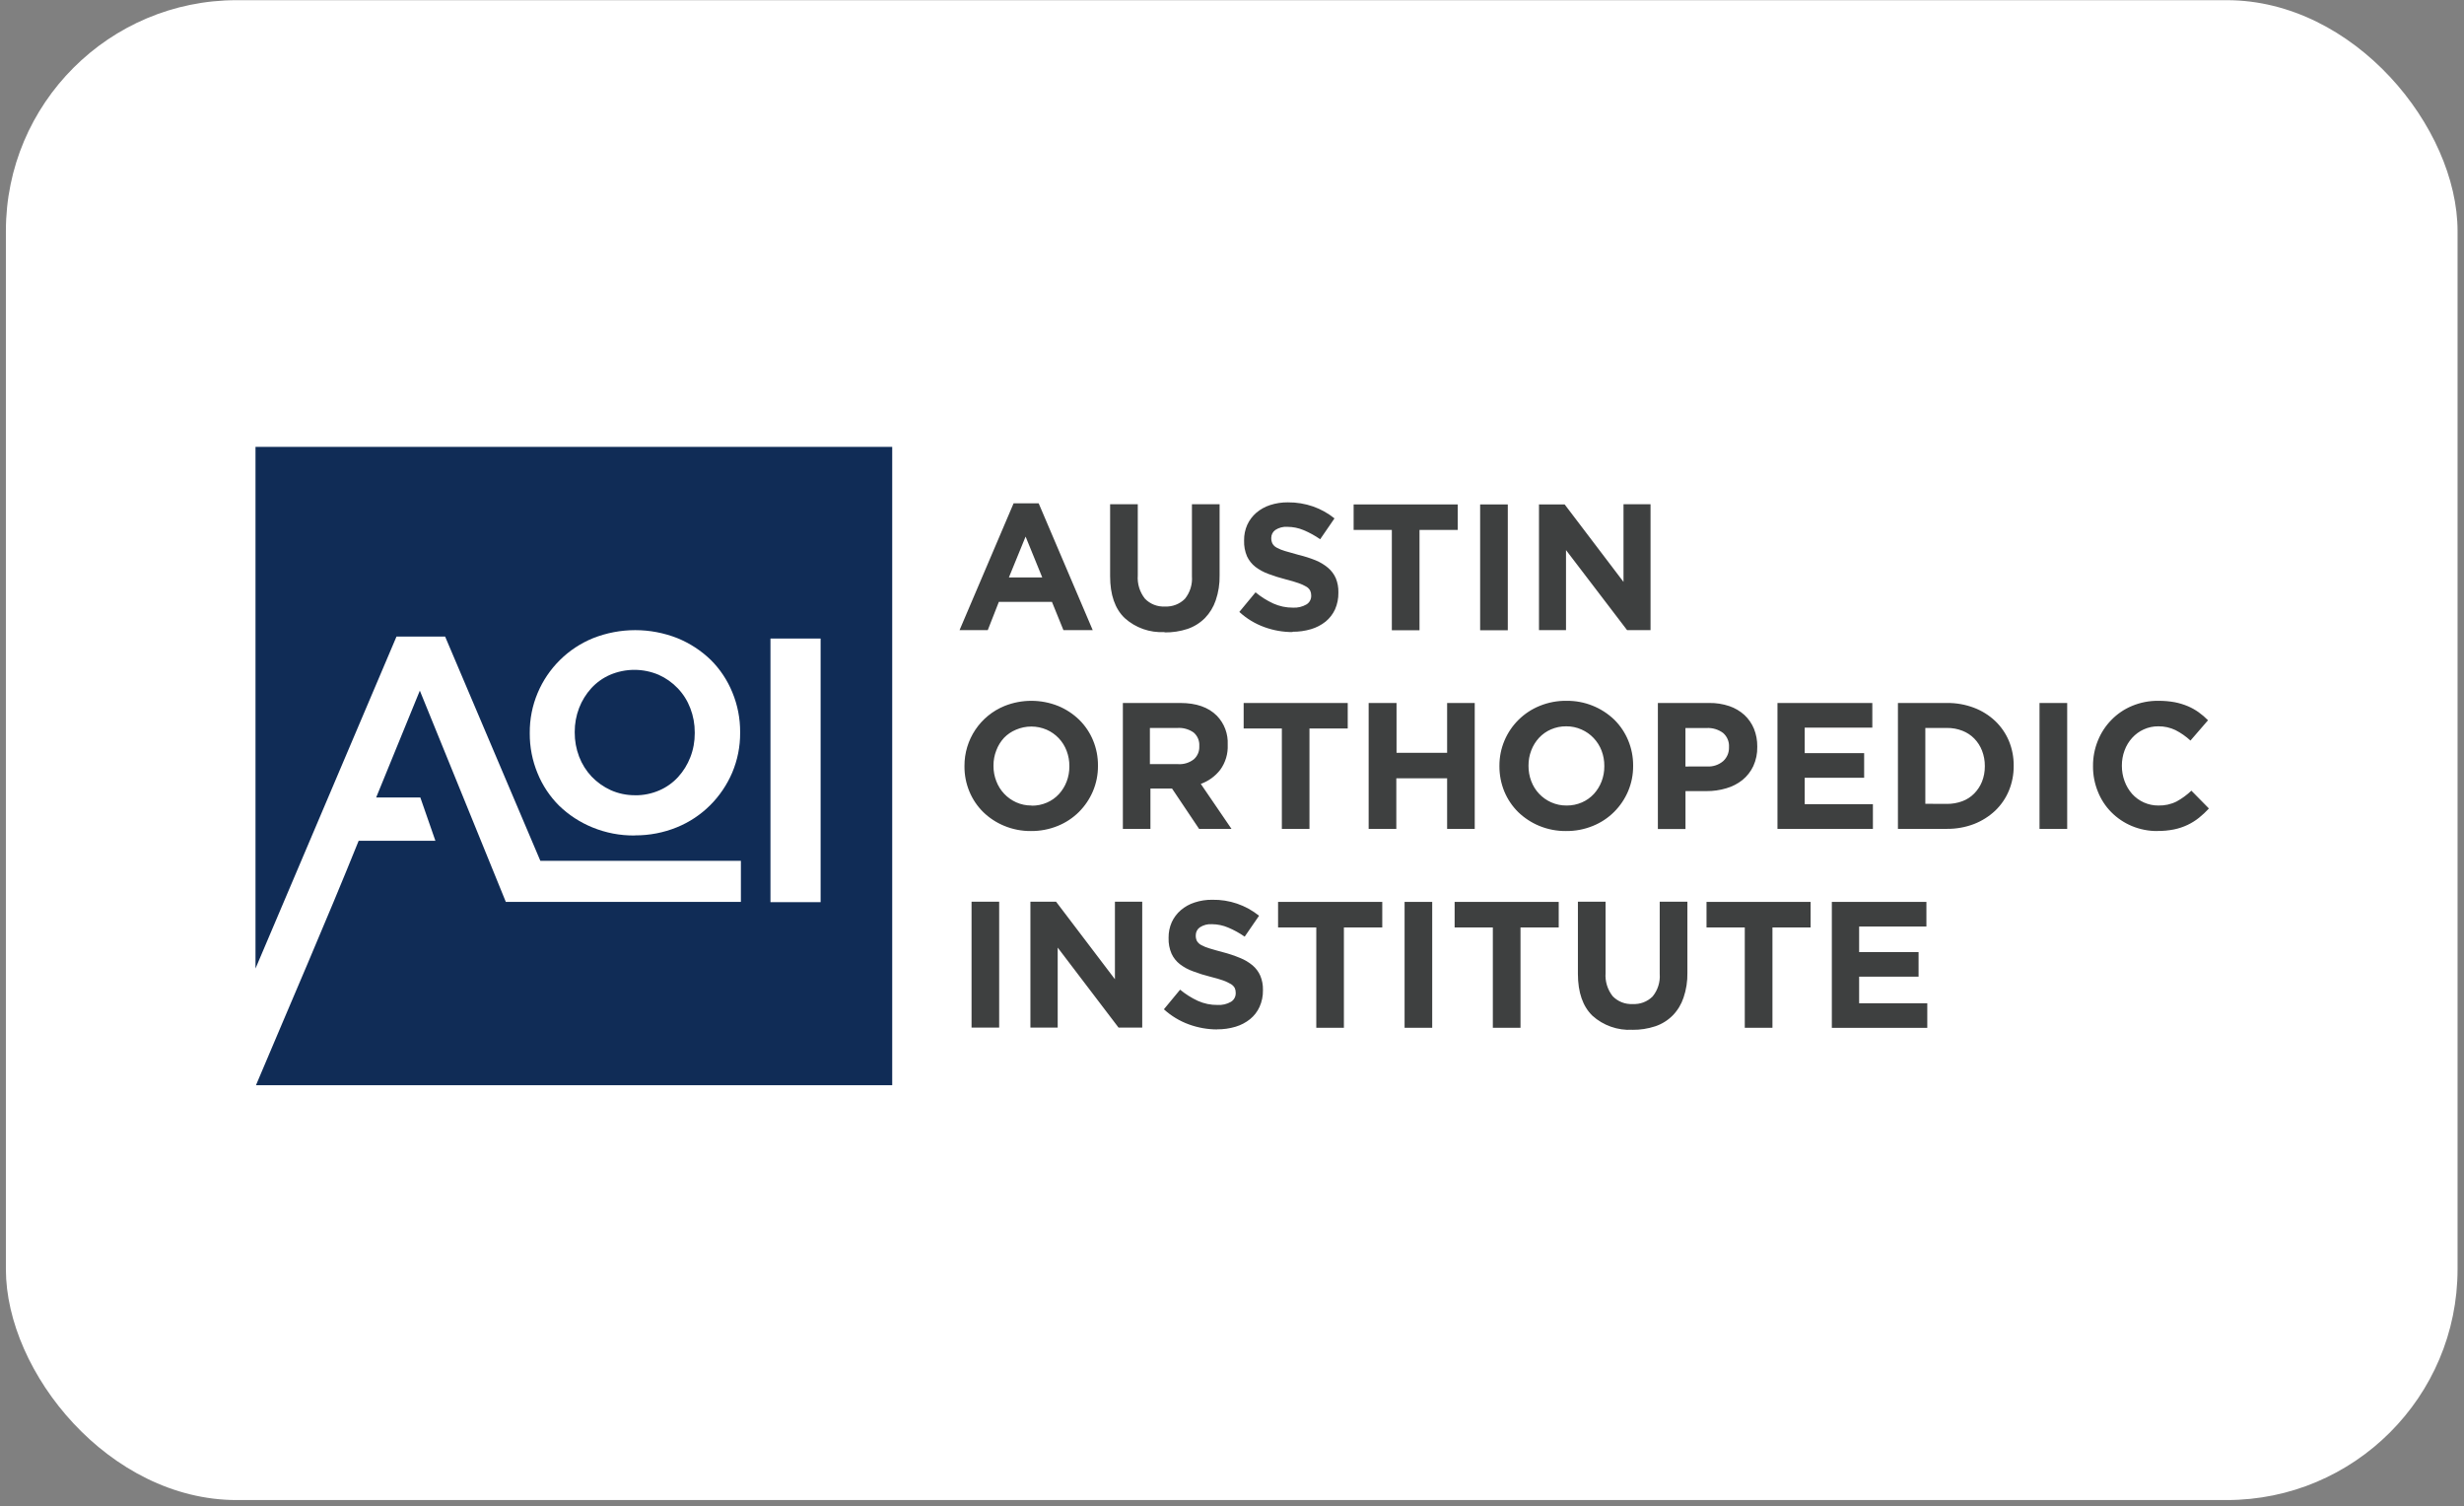
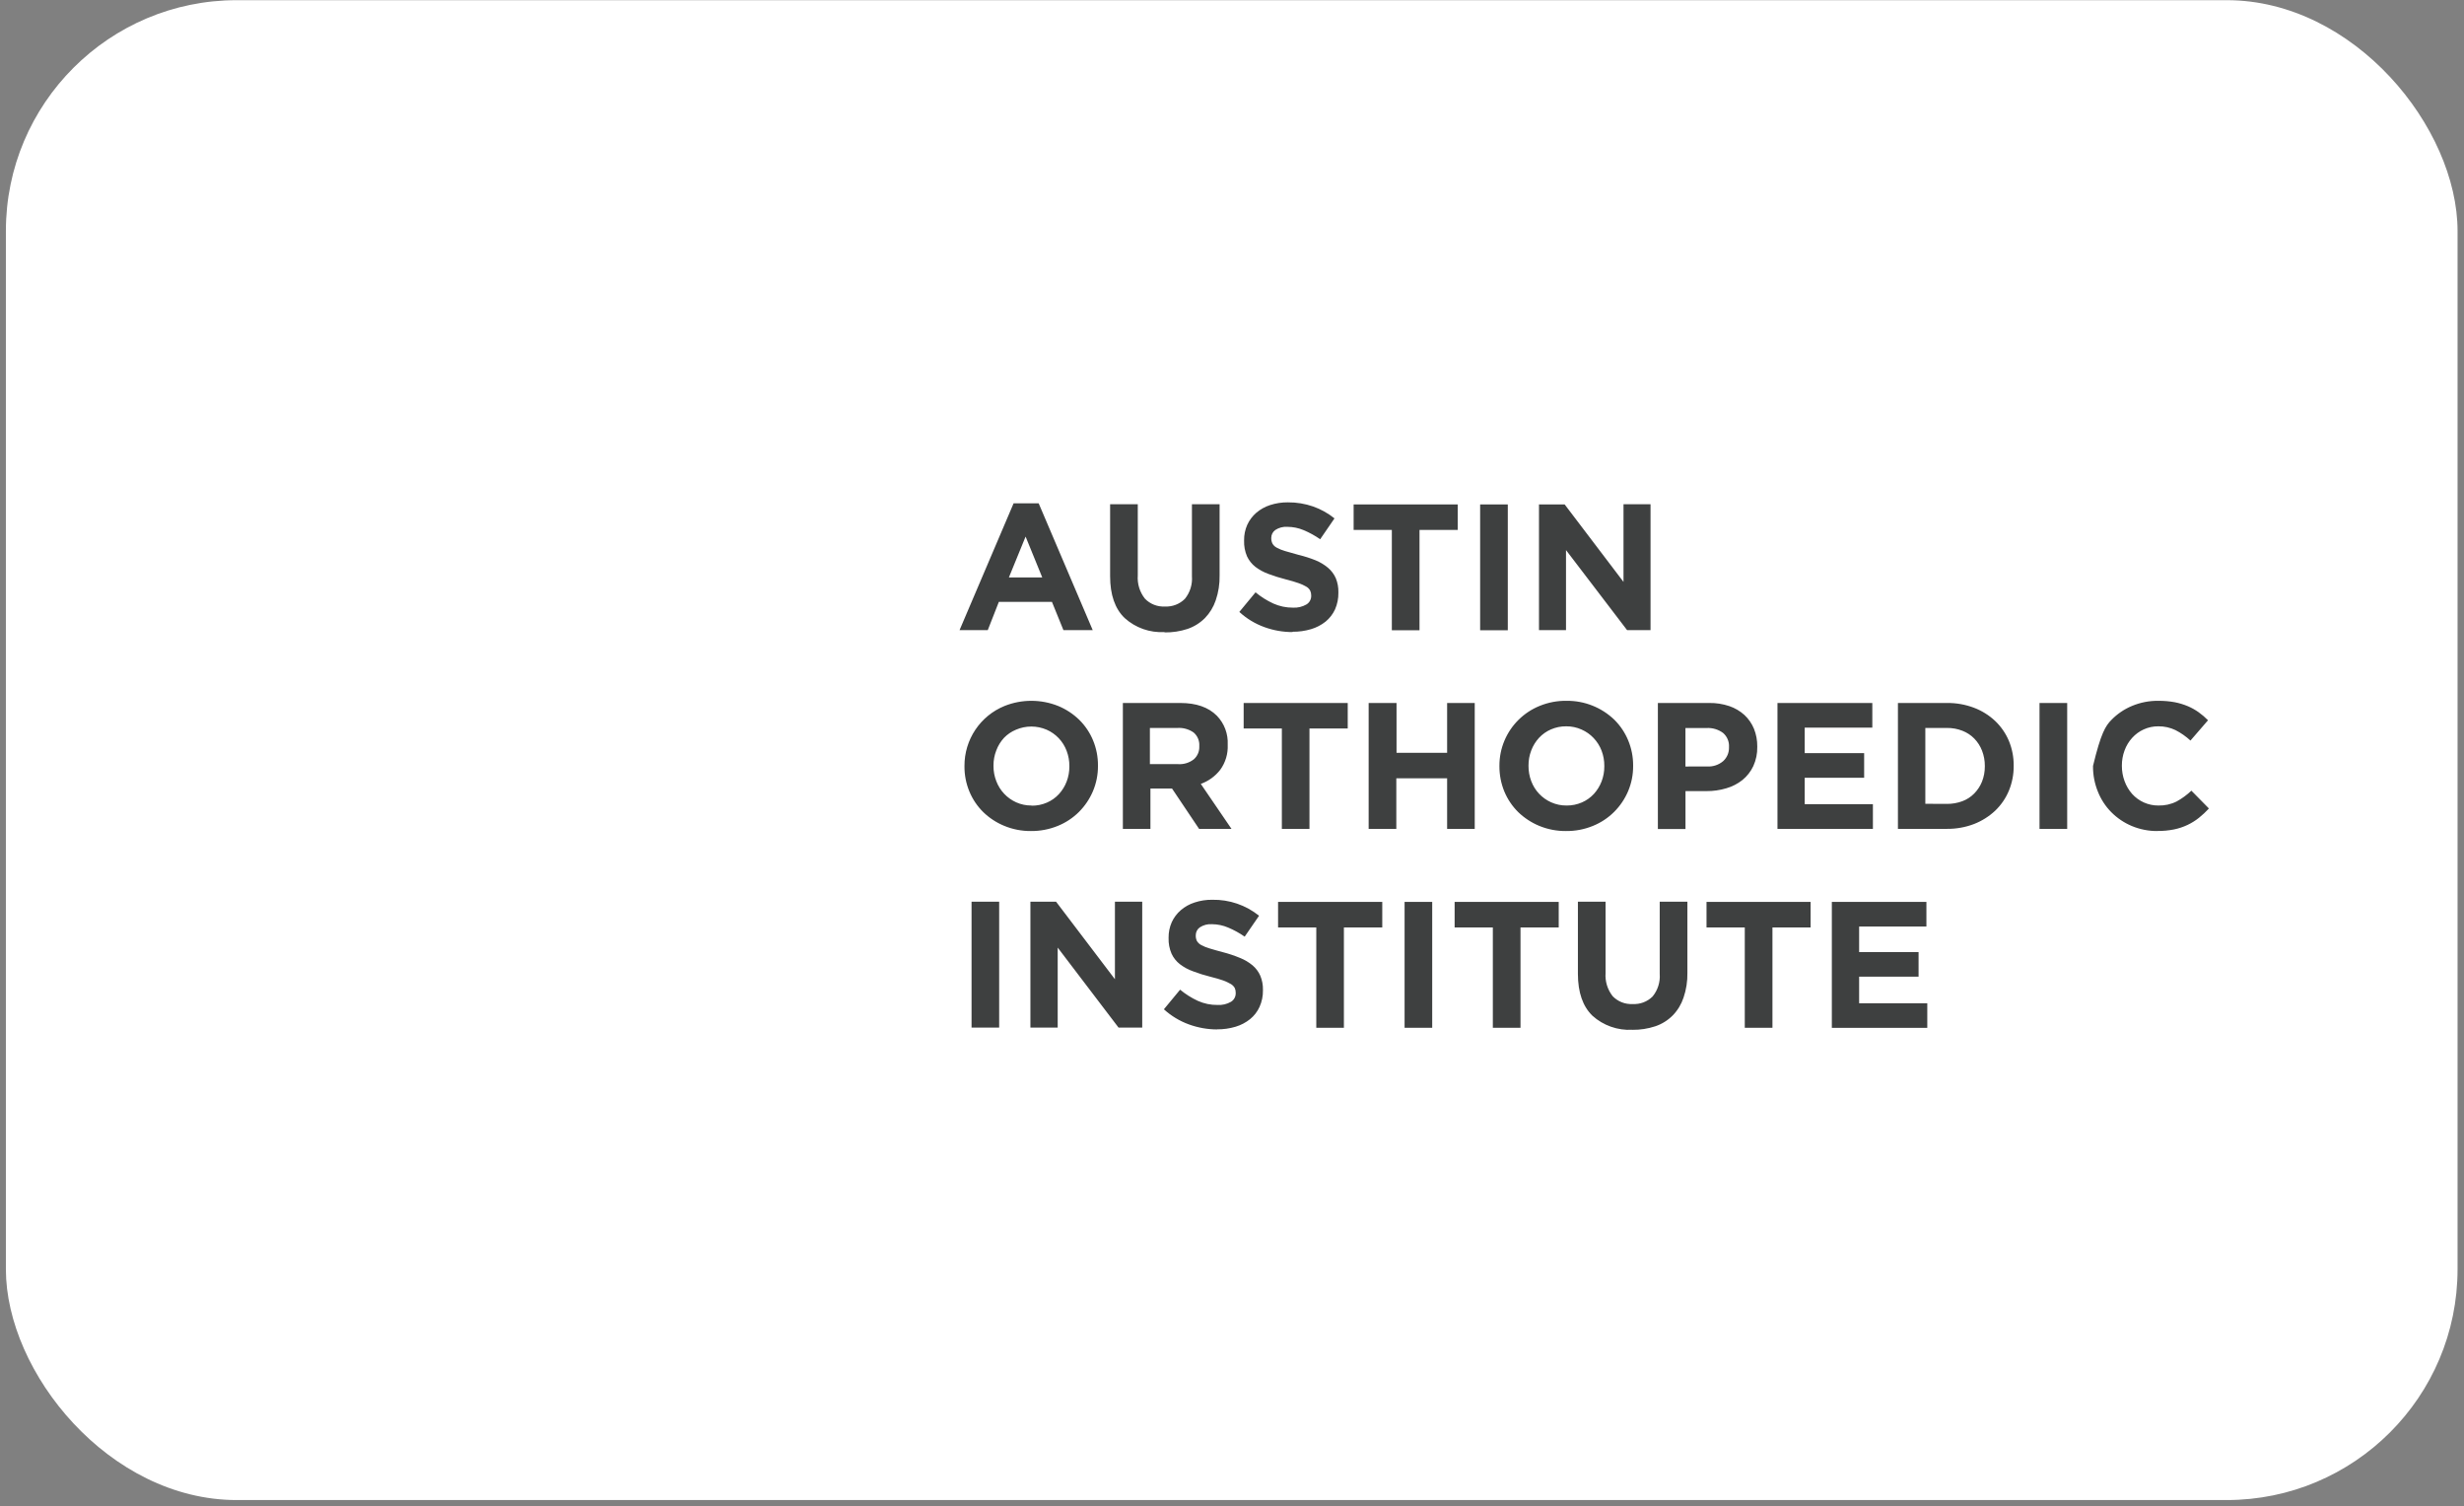
<svg xmlns="http://www.w3.org/2000/svg" width="193" height="118" viewBox="0 0 193 118" fill="none">
  <rect x="0" y="0" width="193" height="118" fill="#808080" stroke="none" />
  <rect x="0.461" y="0.014" width="192.034" height="117.482" rx="18.079" fill="white" />
  <g clip-path="url(#clip0_3728_78354)">
-     <path fill-rule="evenodd" clip-rule="evenodd" d="M81.637 45.228L80.333 42.029L79.025 45.228H81.637ZM79.359 39.424H81.357L85.59 49.356H83.296L82.398 47.146H78.237L77.37 49.356H75.16L79.393 39.424H79.359ZM91.212 49.509C90.645 49.541 90.078 49.461 89.542 49.272C89.007 49.084 88.514 48.791 88.092 48.41C87.333 47.681 86.953 46.587 86.953 45.131V39.496H89.12V45.067C89.071 45.724 89.27 46.375 89.679 46.891C89.88 47.101 90.124 47.264 90.393 47.37C90.663 47.476 90.952 47.523 91.241 47.507C91.528 47.522 91.816 47.478 92.085 47.375C92.354 47.273 92.599 47.115 92.803 46.913C93.211 46.416 93.411 45.781 93.362 45.139V39.496H95.529V45.067C95.543 45.733 95.44 46.397 95.224 47.027C95.049 47.547 94.76 48.021 94.378 48.414C93.994 48.798 93.528 49.089 93.015 49.263C92.438 49.452 91.835 49.543 91.228 49.535L91.212 49.509ZM101.248 49.509C100.496 49.51 99.75 49.379 99.043 49.123C98.314 48.861 97.645 48.455 97.074 47.931L98.344 46.395C98.765 46.746 99.231 47.039 99.728 47.269C100.216 47.489 100.746 47.601 101.282 47.596C101.648 47.616 102.013 47.529 102.331 47.345C102.448 47.275 102.544 47.174 102.609 47.054C102.675 46.934 102.707 46.799 102.704 46.662V46.637C102.706 46.508 102.678 46.38 102.624 46.264C102.557 46.136 102.456 46.03 102.331 45.958C102.139 45.844 101.934 45.75 101.722 45.678C101.464 45.585 101.129 45.487 100.714 45.381C100.256 45.264 99.803 45.123 99.36 44.957C98.991 44.824 98.645 44.636 98.331 44.401C98.051 44.18 97.826 43.897 97.675 43.574C97.511 43.188 97.433 42.771 97.447 42.352V42.322C97.441 41.903 97.526 41.487 97.696 41.104C97.862 40.745 98.101 40.426 98.399 40.167C98.719 39.895 99.088 39.689 99.487 39.56C99.935 39.415 100.404 39.343 100.875 39.348C101.552 39.342 102.225 39.452 102.865 39.675C103.467 39.889 104.029 40.203 104.528 40.604L103.407 42.237C103.001 41.955 102.567 41.716 102.111 41.524C101.709 41.355 101.278 41.267 100.841 41.266C100.507 41.241 100.174 41.328 99.893 41.512C99.796 41.581 99.716 41.672 99.66 41.779C99.605 41.885 99.576 42.003 99.576 42.123V42.152C99.572 42.299 99.604 42.445 99.669 42.577C99.746 42.713 99.861 42.823 99.999 42.895C100.207 43.008 100.427 43.097 100.655 43.162C100.935 43.247 101.282 43.344 101.705 43.459C102.159 43.569 102.605 43.71 103.038 43.883C103.396 44.028 103.729 44.228 104.025 44.477C104.285 44.698 104.492 44.975 104.63 45.288C104.774 45.64 104.843 46.019 104.833 46.399V46.429C104.84 46.877 104.751 47.321 104.571 47.731C104.399 48.103 104.146 48.431 103.83 48.69C103.493 48.957 103.108 49.157 102.695 49.28C102.222 49.421 101.729 49.489 101.235 49.484L101.248 49.509ZM109.02 41.507H106.027V39.509H114.179V41.507H111.187V49.369H109.02V41.495V41.507ZM115.936 39.509H118.103V49.369H115.936V39.496V39.509ZM120.563 39.509H122.556L127.166 45.58V39.496H129.283V49.356H127.446L122.662 43.086V49.356H120.546V39.496L120.563 39.509ZM80.811 63.107C81.222 63.111 81.628 63.029 82.005 62.865C82.359 62.713 82.678 62.487 82.94 62.203C83.202 61.918 83.408 61.586 83.546 61.223C83.691 60.844 83.764 60.441 83.761 60.035V60.005C83.764 59.597 83.691 59.191 83.546 58.809C83.408 58.442 83.199 58.107 82.93 57.823C82.661 57.539 82.338 57.311 81.979 57.154C81.601 56.992 81.193 56.908 80.781 56.908C80.37 56.908 79.962 56.992 79.584 57.154C79.228 57.3 78.907 57.519 78.64 57.795C78.379 58.08 78.175 58.413 78.039 58.775C77.89 59.153 77.815 59.557 77.818 59.963V59.993C77.815 60.402 77.89 60.808 78.039 61.189C78.177 61.554 78.386 61.888 78.653 62.172C78.92 62.456 79.241 62.684 79.596 62.844C79.974 63.014 80.384 63.099 80.798 63.094L80.811 63.107ZM80.756 65.093C80.039 65.1 79.328 64.963 78.665 64.689C78.051 64.438 77.49 64.071 77.014 63.608C76.549 63.15 76.181 62.603 75.931 62C75.671 61.373 75.54 60.701 75.545 60.023V59.993C75.54 58.985 75.837 57.999 76.397 57.161C76.957 56.324 77.754 55.675 78.686 55.296C80.033 54.759 81.534 54.759 82.881 55.296C83.495 55.549 84.055 55.916 84.532 56.378C84.997 56.836 85.365 57.383 85.615 57.986C85.875 58.612 86.006 59.285 86.001 59.963V59.993C86.006 60.673 85.872 61.347 85.607 61.974C85.35 62.578 84.981 63.126 84.519 63.591C84.044 64.064 83.48 64.437 82.86 64.689C82.188 64.964 81.469 65.101 80.743 65.093H80.756ZM92.282 59.853C92.726 59.882 93.165 59.746 93.514 59.471C93.656 59.344 93.767 59.188 93.841 59.012C93.914 58.837 93.947 58.647 93.938 58.457V58.427C93.951 58.228 93.917 58.029 93.839 57.846C93.761 57.662 93.641 57.499 93.489 57.371C93.117 57.113 92.67 56.989 92.219 57.019H90.069V59.853H92.282ZM87.952 55.063H92.452C93.696 55.063 94.653 55.394 95.317 56.064C95.605 56.362 95.828 56.715 95.974 57.103C96.119 57.49 96.184 57.903 96.164 58.317V58.342C96.196 59.041 95.99 59.729 95.58 60.294C95.188 60.801 94.659 61.185 94.056 61.401L96.46 64.923H93.921L91.804 61.766H90.111V64.923H87.952V55.063ZM100.405 57.061H97.413V55.063H105.565V57.061H102.568V64.923H100.405V57.061ZM107.221 55.063H109.388V58.966H113.35V55.063H115.513V64.923H113.35V60.964H109.371V64.923H107.204V55.063H107.221ZM122.713 63.094C123.124 63.099 123.53 63.016 123.907 62.852C124.261 62.699 124.579 62.473 124.842 62.191C125.103 61.904 125.308 61.572 125.448 61.211C125.593 60.831 125.666 60.429 125.663 60.023V59.993C125.666 59.584 125.593 59.178 125.448 58.796C125.308 58.429 125.096 58.093 124.825 57.808C124.557 57.524 124.235 57.298 123.877 57.142C123.502 56.973 123.095 56.888 122.683 56.891C122.27 56.886 121.86 56.968 121.481 57.133C121.127 57.287 120.809 57.512 120.546 57.795C120.284 58.08 120.078 58.413 119.941 58.775C119.795 59.154 119.722 59.557 119.725 59.963V59.993C119.722 60.402 119.795 60.807 119.941 61.189C120.078 61.555 120.287 61.89 120.555 62.174C120.823 62.459 121.145 62.686 121.502 62.844C121.88 63.014 122.291 63.099 122.705 63.094H122.713ZM122.662 65.093C121.944 65.1 121.232 64.963 120.567 64.689C119.954 64.436 119.393 64.069 118.916 63.608C118.452 63.149 118.084 62.602 117.833 62C117.575 61.373 117.444 60.701 117.447 60.023V59.993C117.442 59.312 117.576 58.638 117.841 58.011C118.098 57.4 118.473 56.845 118.945 56.38C119.416 55.914 119.975 55.545 120.588 55.296C121.259 55.02 121.979 54.882 122.705 54.893C124.099 54.877 125.444 55.41 126.451 56.378C126.913 56.837 127.28 57.384 127.53 57.986C127.791 58.612 127.924 59.285 127.92 59.963V59.993C127.925 60.673 127.791 61.347 127.526 61.974C127.269 62.578 126.899 63.127 126.434 63.591C125.96 64.065 125.395 64.438 124.775 64.689C124.103 64.965 123.383 65.102 122.658 65.093H122.662ZM133.71 60.035C134.173 60.066 134.628 59.913 134.98 59.611C135.126 59.475 135.241 59.31 135.319 59.127C135.396 58.943 135.433 58.745 135.429 58.546V58.516C135.442 58.307 135.407 58.098 135.325 57.905C135.244 57.712 135.118 57.541 134.959 57.405C134.592 57.136 134.143 57.001 133.689 57.023H132.017V60.039L133.71 60.035ZM129.858 55.063H133.875C134.413 55.054 134.949 55.137 135.459 55.309C135.895 55.458 136.297 55.694 136.64 56.005C136.962 56.306 137.216 56.674 137.385 57.082C137.561 57.523 137.649 57.995 137.643 58.47V58.499C137.655 59.018 137.549 59.533 137.334 60.005C137.136 60.426 136.847 60.798 136.487 61.092C136.111 61.392 135.68 61.614 135.217 61.745C134.713 61.896 134.19 61.97 133.664 61.966H132.021V64.936H129.858V55.063ZM139.247 55.063H146.655V56.993H141.359V58.992H146.015V60.922H141.359V62.992H146.701V64.923H139.226V55.063H139.247ZM152.5 62.967C152.913 62.971 153.324 62.899 153.711 62.755C154.062 62.624 154.38 62.417 154.642 62.148C154.903 61.882 155.109 61.566 155.248 61.219C155.397 60.838 155.472 60.432 155.468 60.023V59.993C155.471 59.584 155.396 59.178 155.248 58.796C155.112 58.443 154.906 58.121 154.642 57.85C154.379 57.582 154.061 57.374 153.711 57.239C153.325 57.088 152.914 57.013 152.5 57.019H150.807V62.959L152.5 62.967ZM148.661 55.063H152.5C153.223 55.054 153.941 55.181 154.617 55.436C155.233 55.669 155.796 56.02 156.276 56.471C156.737 56.911 157.104 57.441 157.351 58.029C157.605 58.642 157.733 59.299 157.728 59.963V59.993C157.733 60.659 157.605 61.32 157.351 61.936C157.105 62.527 156.739 63.06 156.276 63.502C155.795 63.952 155.231 64.307 154.617 64.545C153.941 64.802 153.223 64.93 152.5 64.923H148.661V55.063ZM159.751 55.063H161.919V64.923H159.751V55.063ZM168.988 65.093C168.298 65.099 167.614 64.965 166.977 64.698C166.378 64.447 165.835 64.081 165.377 63.62C164.92 63.16 164.562 62.611 164.323 62.008C164.067 61.378 163.937 60.703 163.942 60.023V59.993C163.937 59.314 164.066 58.64 164.323 58.011C164.565 57.408 164.923 56.859 165.377 56.395C165.835 55.923 166.383 55.549 166.99 55.296C167.649 55.02 168.358 54.883 169.072 54.893C169.498 54.89 169.923 54.927 170.342 55.003C170.696 55.072 171.042 55.178 171.375 55.317C171.673 55.445 171.957 55.604 172.222 55.793C172.481 55.98 172.725 56.188 172.95 56.416L171.574 58.007C171.222 57.682 170.827 57.407 170.402 57.188C169.983 56.987 169.524 56.886 169.06 56.891C168.664 56.887 168.273 56.97 167.913 57.133C167.569 57.289 167.26 57.515 167.007 57.795C166.748 58.081 166.547 58.413 166.414 58.775C166.272 59.155 166.2 59.557 166.202 59.963V59.993C166.201 60.401 166.272 60.806 166.414 61.189C166.546 61.552 166.744 61.887 166.998 62.178C167.258 62.468 167.575 62.7 167.931 62.858C168.286 63.016 168.671 63.096 169.06 63.094C169.554 63.108 170.044 63.001 170.486 62.78C170.908 62.549 171.298 62.264 171.646 61.932L173.022 63.328C172.777 63.591 172.514 63.836 172.234 64.061C171.959 64.28 171.659 64.466 171.341 64.617C171.002 64.776 170.646 64.894 170.279 64.969C169.854 65.053 169.421 65.093 168.988 65.088V65.093ZM76.1 70.629H78.263V80.489H76.1V70.629ZM80.722 70.629H82.72L87.33 76.701V70.629H89.468V80.489H87.614L82.847 74.223V80.489H80.71V70.629H80.722ZM95.343 80.633C94.589 80.632 93.842 80.5 93.133 80.243C92.406 79.98 91.737 79.577 91.165 79.055L92.435 77.519C92.857 77.868 93.322 78.162 93.819 78.393C94.307 78.613 94.837 78.723 95.373 78.716C95.737 78.737 96.101 78.652 96.418 78.47C96.535 78.399 96.631 78.299 96.696 78.179C96.762 78.059 96.794 77.923 96.79 77.787V77.757C96.793 77.628 96.767 77.501 96.714 77.384C96.642 77.26 96.541 77.156 96.418 77.082C96.225 76.969 96.023 76.874 95.813 76.798C95.555 76.705 95.216 76.607 94.805 76.505C94.346 76.391 93.893 76.25 93.451 76.081C93.081 75.951 92.734 75.763 92.422 75.525C92.141 75.308 91.916 75.025 91.766 74.702C91.599 74.316 91.519 73.897 91.533 73.476V73.446C91.528 73.027 91.613 72.612 91.783 72.229C91.949 71.869 92.19 71.55 92.49 71.291C92.807 71.02 93.176 70.815 93.573 70.689C94.021 70.541 94.491 70.47 94.962 70.477C96.29 70.453 97.584 70.895 98.619 71.728L97.493 73.366C97.088 73.083 96.653 72.844 96.198 72.653C95.796 72.482 95.365 72.392 94.928 72.39C94.592 72.366 94.257 72.454 93.976 72.64C93.878 72.71 93.799 72.801 93.745 72.907C93.69 73.014 93.662 73.132 93.662 73.251V73.281C93.658 73.427 93.688 73.573 93.751 73.705C93.832 73.837 93.946 73.945 94.081 74.019C94.29 74.131 94.51 74.221 94.737 74.286C95.017 74.371 95.368 74.473 95.787 74.583C96.242 74.7 96.687 74.849 97.121 75.029C97.48 75.17 97.814 75.368 98.111 75.614C98.372 75.835 98.579 76.112 98.716 76.425C98.863 76.776 98.934 77.155 98.924 77.536V77.566C98.932 78.015 98.841 78.46 98.657 78.868C98.487 79.241 98.234 79.569 97.916 79.827C97.58 80.096 97.195 80.298 96.782 80.421C96.31 80.562 95.819 80.631 95.326 80.625L95.343 80.633ZM103.102 72.644H100.109V70.642H108.27V72.644H105.265V80.502H103.102V72.644ZM110.018 70.642H112.182V80.502H110.018V70.629V70.642ZM116.931 72.644H113.938V70.642H122.091V72.644H119.098V80.502H116.931V72.644ZM127.852 80.659C127.285 80.691 126.718 80.61 126.183 80.421C125.647 80.233 125.154 79.94 124.732 79.56C123.976 78.828 123.596 77.733 123.594 76.276V70.629H125.761V76.208C125.712 76.865 125.911 77.516 126.32 78.033C126.521 78.24 126.765 78.403 127.034 78.508C127.304 78.613 127.593 78.66 127.882 78.644C128.169 78.66 128.456 78.616 128.725 78.515C128.994 78.413 129.239 78.256 129.443 78.054C129.851 77.557 130.051 76.922 130.002 76.281V70.629H132.17V76.196C132.184 76.861 132.08 77.523 131.865 78.151C131.691 78.672 131.402 79.147 131.018 79.539C130.636 79.924 130.169 80.214 129.655 80.387C129.079 80.577 128.475 80.671 127.869 80.663L127.852 80.659ZM136.665 72.644H133.668V70.642H141.821V72.644H138.832V80.502H136.665V72.644ZM143.484 70.642H150.892V72.572H145.622V74.575H150.278V76.501H145.622V78.584H150.96V80.51H143.484V70.642Z" fill="#3E4040" />
-     <path fill-rule="evenodd" clip-rule="evenodd" d="M20 35H69.885V85H20.051C22.751 78.594 25.507 72.272 28.093 65.857H34.104L32.923 62.463H29.465L32.885 54.096L39.62 70.643H58.033V67.427H42.325L34.866 49.862H31.056L20.013 75.861V35H20ZM60.349 70.664H64.277V50.015H60.349V70.664ZM49.703 65.433H49.758C50.875 65.436 51.982 65.222 53.017 64.801C53.996 64.403 54.885 63.813 55.633 63.065C56.363 62.334 56.946 61.47 57.352 60.52C57.769 59.532 57.98 58.47 57.974 57.397V57.35C57.98 56.281 57.773 55.22 57.364 54.232C56.976 53.278 56.4 52.412 55.671 51.687C54.919 50.96 54.035 50.384 53.068 49.989C50.941 49.147 48.574 49.147 46.447 49.989C45.479 50.384 44.598 50.966 43.855 51.702C43.111 52.438 42.519 53.313 42.113 54.279C41.697 55.267 41.487 56.329 41.495 57.401V57.444C41.488 58.515 41.696 59.577 42.105 60.566C42.493 61.52 43.069 62.386 43.798 63.112C44.551 63.839 45.436 64.415 46.405 64.809C47.453 65.239 48.575 65.454 49.707 65.441L49.703 65.433ZM49.745 62.293C50.395 62.299 51.04 62.169 51.637 61.911C52.198 61.67 52.701 61.313 53.114 60.863C53.526 60.411 53.85 59.886 54.071 59.315C54.305 58.715 54.422 58.075 54.418 57.431V57.372C54.422 56.723 54.304 56.08 54.071 55.475C53.852 54.896 53.52 54.366 53.093 53.918C52.668 53.469 52.159 53.109 51.595 52.857C50.992 52.6 50.345 52.468 49.69 52.468C49.035 52.468 48.387 52.6 47.785 52.857C47.228 53.1 46.727 53.457 46.316 53.905C45.905 54.358 45.58 54.883 45.36 55.454C45.13 56.054 45.014 56.691 45.017 57.334V57.372C45.014 58.018 45.13 58.66 45.36 59.264C45.581 59.843 45.913 60.374 46.337 60.825C46.763 61.27 47.268 61.63 47.827 61.886C48.43 62.157 49.084 62.294 49.745 62.289V62.293Z" fill="#102C56" />
+     <path fill-rule="evenodd" clip-rule="evenodd" d="M81.637 45.228L80.333 42.029L79.025 45.228H81.637ZM79.359 39.424H81.357L85.59 49.356H83.296L82.398 47.146H78.237L77.37 49.356H75.16L79.393 39.424H79.359ZM91.212 49.509C90.645 49.541 90.078 49.461 89.542 49.272C89.007 49.084 88.514 48.791 88.092 48.41C87.333 47.681 86.953 46.587 86.953 45.131V39.496H89.12V45.067C89.071 45.724 89.27 46.375 89.679 46.891C89.88 47.101 90.124 47.264 90.393 47.37C90.663 47.476 90.952 47.523 91.241 47.507C91.528 47.522 91.816 47.478 92.085 47.375C92.354 47.273 92.599 47.115 92.803 46.913C93.211 46.416 93.411 45.781 93.362 45.139V39.496H95.529V45.067C95.543 45.733 95.44 46.397 95.224 47.027C95.049 47.547 94.76 48.021 94.378 48.414C93.994 48.798 93.528 49.089 93.015 49.263C92.438 49.452 91.835 49.543 91.228 49.535L91.212 49.509ZM101.248 49.509C100.496 49.51 99.75 49.379 99.043 49.123C98.314 48.861 97.645 48.455 97.074 47.931L98.344 46.395C98.765 46.746 99.231 47.039 99.728 47.269C100.216 47.489 100.746 47.601 101.282 47.596C101.648 47.616 102.013 47.529 102.331 47.345C102.448 47.275 102.544 47.174 102.609 47.054C102.675 46.934 102.707 46.799 102.704 46.662V46.637C102.706 46.508 102.678 46.38 102.624 46.264C102.557 46.136 102.456 46.03 102.331 45.958C102.139 45.844 101.934 45.75 101.722 45.678C101.464 45.585 101.129 45.487 100.714 45.381C100.256 45.264 99.803 45.123 99.36 44.957C98.991 44.824 98.645 44.636 98.331 44.401C98.051 44.18 97.826 43.897 97.675 43.574C97.511 43.188 97.433 42.771 97.447 42.352V42.322C97.441 41.903 97.526 41.487 97.696 41.104C97.862 40.745 98.101 40.426 98.399 40.167C98.719 39.895 99.088 39.689 99.487 39.56C99.935 39.415 100.404 39.343 100.875 39.348C101.552 39.342 102.225 39.452 102.865 39.675C103.467 39.889 104.029 40.203 104.528 40.604L103.407 42.237C103.001 41.955 102.567 41.716 102.111 41.524C101.709 41.355 101.278 41.267 100.841 41.266C100.507 41.241 100.174 41.328 99.893 41.512C99.796 41.581 99.716 41.672 99.66 41.779C99.605 41.885 99.576 42.003 99.576 42.123V42.152C99.572 42.299 99.604 42.445 99.669 42.577C99.746 42.713 99.861 42.823 99.999 42.895C100.207 43.008 100.427 43.097 100.655 43.162C100.935 43.247 101.282 43.344 101.705 43.459C102.159 43.569 102.605 43.71 103.038 43.883C103.396 44.028 103.729 44.228 104.025 44.477C104.285 44.698 104.492 44.975 104.63 45.288C104.774 45.64 104.843 46.019 104.833 46.399V46.429C104.84 46.877 104.751 47.321 104.571 47.731C104.399 48.103 104.146 48.431 103.83 48.69C103.493 48.957 103.108 49.157 102.695 49.28C102.222 49.421 101.729 49.489 101.235 49.484L101.248 49.509ZM109.02 41.507H106.027V39.509H114.179V41.507H111.187V49.369H109.02V41.495V41.507ZM115.936 39.509H118.103V49.369H115.936V39.496V39.509ZM120.563 39.509H122.556L127.166 45.58V39.496H129.283V49.356H127.446L122.662 43.086V49.356H120.546V39.496L120.563 39.509ZM80.811 63.107C81.222 63.111 81.628 63.029 82.005 62.865C82.359 62.713 82.678 62.487 82.94 62.203C83.202 61.918 83.408 61.586 83.546 61.223C83.691 60.844 83.764 60.441 83.761 60.035V60.005C83.764 59.597 83.691 59.191 83.546 58.809C83.408 58.442 83.199 58.107 82.93 57.823C82.661 57.539 82.338 57.311 81.979 57.154C81.601 56.992 81.193 56.908 80.781 56.908C80.37 56.908 79.962 56.992 79.584 57.154C79.228 57.3 78.907 57.519 78.64 57.795C78.379 58.08 78.175 58.413 78.039 58.775C77.89 59.153 77.815 59.557 77.818 59.963V59.993C77.815 60.402 77.89 60.808 78.039 61.189C78.177 61.554 78.386 61.888 78.653 62.172C78.92 62.456 79.241 62.684 79.596 62.844C79.974 63.014 80.384 63.099 80.798 63.094L80.811 63.107ZM80.756 65.093C80.039 65.1 79.328 64.963 78.665 64.689C78.051 64.438 77.49 64.071 77.014 63.608C76.549 63.15 76.181 62.603 75.931 62C75.671 61.373 75.54 60.701 75.545 60.023V59.993C75.54 58.985 75.837 57.999 76.397 57.161C76.957 56.324 77.754 55.675 78.686 55.296C80.033 54.759 81.534 54.759 82.881 55.296C83.495 55.549 84.055 55.916 84.532 56.378C84.997 56.836 85.365 57.383 85.615 57.986C85.875 58.612 86.006 59.285 86.001 59.963V59.993C86.006 60.673 85.872 61.347 85.607 61.974C85.35 62.578 84.981 63.126 84.519 63.591C84.044 64.064 83.48 64.437 82.86 64.689C82.188 64.964 81.469 65.101 80.743 65.093H80.756ZM92.282 59.853C92.726 59.882 93.165 59.746 93.514 59.471C93.656 59.344 93.767 59.188 93.841 59.012C93.914 58.837 93.947 58.647 93.938 58.457V58.427C93.951 58.228 93.917 58.029 93.839 57.846C93.761 57.662 93.641 57.499 93.489 57.371C93.117 57.113 92.67 56.989 92.219 57.019H90.069V59.853H92.282ZM87.952 55.063H92.452C93.696 55.063 94.653 55.394 95.317 56.064C95.605 56.362 95.828 56.715 95.974 57.103C96.119 57.49 96.184 57.903 96.164 58.317V58.342C96.196 59.041 95.99 59.729 95.58 60.294C95.188 60.801 94.659 61.185 94.056 61.401L96.46 64.923H93.921L91.804 61.766H90.111V64.923H87.952V55.063ZM100.405 57.061H97.413V55.063H105.565V57.061H102.568V64.923H100.405V57.061ZM107.221 55.063H109.388V58.966H113.35V55.063H115.513V64.923H113.35V60.964H109.371V64.923H107.204V55.063H107.221ZM122.713 63.094C123.124 63.099 123.53 63.016 123.907 62.852C124.261 62.699 124.579 62.473 124.842 62.191C125.103 61.904 125.308 61.572 125.448 61.211C125.593 60.831 125.666 60.429 125.663 60.023V59.993C125.666 59.584 125.593 59.178 125.448 58.796C125.308 58.429 125.096 58.093 124.825 57.808C124.557 57.524 124.235 57.298 123.877 57.142C123.502 56.973 123.095 56.888 122.683 56.891C122.27 56.886 121.86 56.968 121.481 57.133C121.127 57.287 120.809 57.512 120.546 57.795C120.284 58.08 120.078 58.413 119.941 58.775C119.795 59.154 119.722 59.557 119.725 59.963V59.993C119.722 60.402 119.795 60.807 119.941 61.189C120.078 61.555 120.287 61.89 120.555 62.174C120.823 62.459 121.145 62.686 121.502 62.844C121.88 63.014 122.291 63.099 122.705 63.094H122.713ZM122.662 65.093C121.944 65.1 121.232 64.963 120.567 64.689C119.954 64.436 119.393 64.069 118.916 63.608C118.452 63.149 118.084 62.602 117.833 62C117.575 61.373 117.444 60.701 117.447 60.023V59.993C117.442 59.312 117.576 58.638 117.841 58.011C118.098 57.4 118.473 56.845 118.945 56.38C119.416 55.914 119.975 55.545 120.588 55.296C121.259 55.02 121.979 54.882 122.705 54.893C124.099 54.877 125.444 55.41 126.451 56.378C126.913 56.837 127.28 57.384 127.53 57.986C127.791 58.612 127.924 59.285 127.92 59.963V59.993C127.925 60.673 127.791 61.347 127.526 61.974C127.269 62.578 126.899 63.127 126.434 63.591C125.96 64.065 125.395 64.438 124.775 64.689C124.103 64.965 123.383 65.102 122.658 65.093H122.662ZM133.71 60.035C134.173 60.066 134.628 59.913 134.98 59.611C135.126 59.475 135.241 59.31 135.319 59.127C135.396 58.943 135.433 58.745 135.429 58.546V58.516C135.442 58.307 135.407 58.098 135.325 57.905C135.244 57.712 135.118 57.541 134.959 57.405C134.592 57.136 134.143 57.001 133.689 57.023H132.017V60.039L133.71 60.035ZM129.858 55.063H133.875C134.413 55.054 134.949 55.137 135.459 55.309C135.895 55.458 136.297 55.694 136.64 56.005C136.962 56.306 137.216 56.674 137.385 57.082C137.561 57.523 137.649 57.995 137.643 58.47V58.499C137.655 59.018 137.549 59.533 137.334 60.005C137.136 60.426 136.847 60.798 136.487 61.092C136.111 61.392 135.68 61.614 135.217 61.745C134.713 61.896 134.19 61.97 133.664 61.966H132.021V64.936H129.858V55.063ZM139.247 55.063H146.655V56.993H141.359V58.992H146.015V60.922H141.359V62.992H146.701V64.923H139.226V55.063H139.247ZM152.5 62.967C152.913 62.971 153.324 62.899 153.711 62.755C154.062 62.624 154.38 62.417 154.642 62.148C154.903 61.882 155.109 61.566 155.248 61.219C155.397 60.838 155.472 60.432 155.468 60.023V59.993C155.471 59.584 155.396 59.178 155.248 58.796C155.112 58.443 154.906 58.121 154.642 57.85C154.379 57.582 154.061 57.374 153.711 57.239C153.325 57.088 152.914 57.013 152.5 57.019H150.807V62.959L152.5 62.967ZM148.661 55.063H152.5C153.223 55.054 153.941 55.181 154.617 55.436C155.233 55.669 155.796 56.02 156.276 56.471C156.737 56.911 157.104 57.441 157.351 58.029C157.605 58.642 157.733 59.299 157.728 59.963V59.993C157.733 60.659 157.605 61.32 157.351 61.936C157.105 62.527 156.739 63.06 156.276 63.502C155.795 63.952 155.231 64.307 154.617 64.545C153.941 64.802 153.223 64.93 152.5 64.923H148.661V55.063ZM159.751 55.063H161.919V64.923H159.751V55.063ZM168.988 65.093C168.298 65.099 167.614 64.965 166.977 64.698C166.378 64.447 165.835 64.081 165.377 63.62C164.92 63.16 164.562 62.611 164.323 62.008C164.067 61.378 163.937 60.703 163.942 60.023V59.993C164.565 57.408 164.923 56.859 165.377 56.395C165.835 55.923 166.383 55.549 166.99 55.296C167.649 55.02 168.358 54.883 169.072 54.893C169.498 54.89 169.923 54.927 170.342 55.003C170.696 55.072 171.042 55.178 171.375 55.317C171.673 55.445 171.957 55.604 172.222 55.793C172.481 55.98 172.725 56.188 172.95 56.416L171.574 58.007C171.222 57.682 170.827 57.407 170.402 57.188C169.983 56.987 169.524 56.886 169.06 56.891C168.664 56.887 168.273 56.97 167.913 57.133C167.569 57.289 167.26 57.515 167.007 57.795C166.748 58.081 166.547 58.413 166.414 58.775C166.272 59.155 166.2 59.557 166.202 59.963V59.993C166.201 60.401 166.272 60.806 166.414 61.189C166.546 61.552 166.744 61.887 166.998 62.178C167.258 62.468 167.575 62.7 167.931 62.858C168.286 63.016 168.671 63.096 169.06 63.094C169.554 63.108 170.044 63.001 170.486 62.78C170.908 62.549 171.298 62.264 171.646 61.932L173.022 63.328C172.777 63.591 172.514 63.836 172.234 64.061C171.959 64.28 171.659 64.466 171.341 64.617C171.002 64.776 170.646 64.894 170.279 64.969C169.854 65.053 169.421 65.093 168.988 65.088V65.093ZM76.1 70.629H78.263V80.489H76.1V70.629ZM80.722 70.629H82.72L87.33 76.701V70.629H89.468V80.489H87.614L82.847 74.223V80.489H80.71V70.629H80.722ZM95.343 80.633C94.589 80.632 93.842 80.5 93.133 80.243C92.406 79.98 91.737 79.577 91.165 79.055L92.435 77.519C92.857 77.868 93.322 78.162 93.819 78.393C94.307 78.613 94.837 78.723 95.373 78.716C95.737 78.737 96.101 78.652 96.418 78.47C96.535 78.399 96.631 78.299 96.696 78.179C96.762 78.059 96.794 77.923 96.79 77.787V77.757C96.793 77.628 96.767 77.501 96.714 77.384C96.642 77.26 96.541 77.156 96.418 77.082C96.225 76.969 96.023 76.874 95.813 76.798C95.555 76.705 95.216 76.607 94.805 76.505C94.346 76.391 93.893 76.25 93.451 76.081C93.081 75.951 92.734 75.763 92.422 75.525C92.141 75.308 91.916 75.025 91.766 74.702C91.599 74.316 91.519 73.897 91.533 73.476V73.446C91.528 73.027 91.613 72.612 91.783 72.229C91.949 71.869 92.19 71.55 92.49 71.291C92.807 71.02 93.176 70.815 93.573 70.689C94.021 70.541 94.491 70.47 94.962 70.477C96.29 70.453 97.584 70.895 98.619 71.728L97.493 73.366C97.088 73.083 96.653 72.844 96.198 72.653C95.796 72.482 95.365 72.392 94.928 72.39C94.592 72.366 94.257 72.454 93.976 72.64C93.878 72.71 93.799 72.801 93.745 72.907C93.69 73.014 93.662 73.132 93.662 73.251V73.281C93.658 73.427 93.688 73.573 93.751 73.705C93.832 73.837 93.946 73.945 94.081 74.019C94.29 74.131 94.51 74.221 94.737 74.286C95.017 74.371 95.368 74.473 95.787 74.583C96.242 74.7 96.687 74.849 97.121 75.029C97.48 75.17 97.814 75.368 98.111 75.614C98.372 75.835 98.579 76.112 98.716 76.425C98.863 76.776 98.934 77.155 98.924 77.536V77.566C98.932 78.015 98.841 78.46 98.657 78.868C98.487 79.241 98.234 79.569 97.916 79.827C97.58 80.096 97.195 80.298 96.782 80.421C96.31 80.562 95.819 80.631 95.326 80.625L95.343 80.633ZM103.102 72.644H100.109V70.642H108.27V72.644H105.265V80.502H103.102V72.644ZM110.018 70.642H112.182V80.502H110.018V70.629V70.642ZM116.931 72.644H113.938V70.642H122.091V72.644H119.098V80.502H116.931V72.644ZM127.852 80.659C127.285 80.691 126.718 80.61 126.183 80.421C125.647 80.233 125.154 79.94 124.732 79.56C123.976 78.828 123.596 77.733 123.594 76.276V70.629H125.761V76.208C125.712 76.865 125.911 77.516 126.32 78.033C126.521 78.24 126.765 78.403 127.034 78.508C127.304 78.613 127.593 78.66 127.882 78.644C128.169 78.66 128.456 78.616 128.725 78.515C128.994 78.413 129.239 78.256 129.443 78.054C129.851 77.557 130.051 76.922 130.002 76.281V70.629H132.17V76.196C132.184 76.861 132.08 77.523 131.865 78.151C131.691 78.672 131.402 79.147 131.018 79.539C130.636 79.924 130.169 80.214 129.655 80.387C129.079 80.577 128.475 80.671 127.869 80.663L127.852 80.659ZM136.665 72.644H133.668V70.642H141.821V72.644H138.832V80.502H136.665V72.644ZM143.484 70.642H150.892V72.572H145.622V74.575H150.278V76.501H145.622V78.584H150.96V80.51H143.484V70.642Z" fill="#3E4040" />
  </g>
  <defs>
    <clipPath id="clip0_3728_78354">
      <rect width="153" height="50" fill="white" transform="translate(20 35)" />
    </clipPath>
  </defs>
</svg>